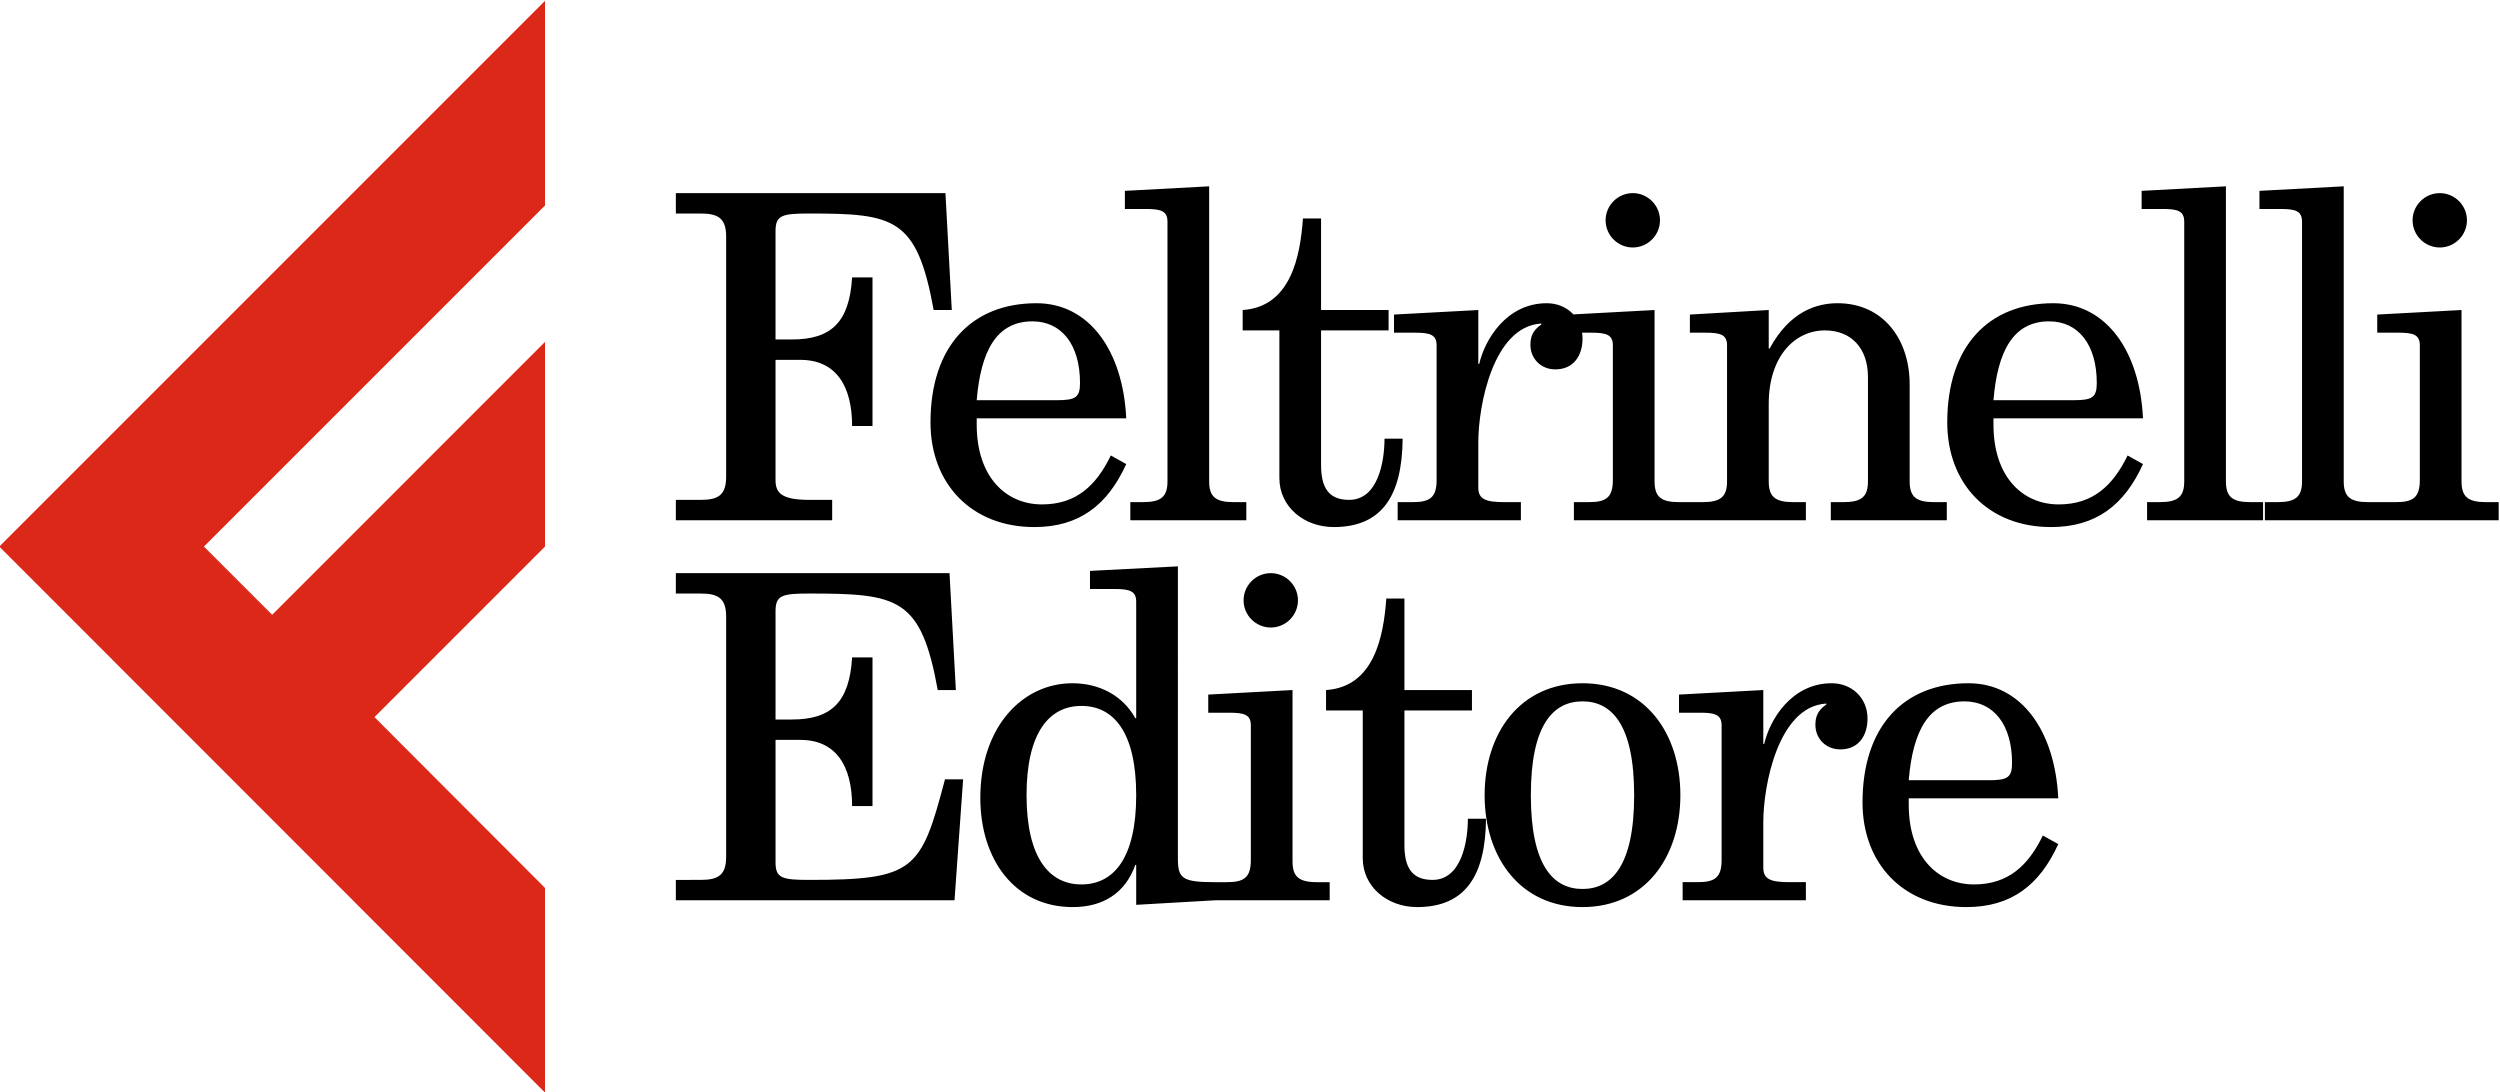
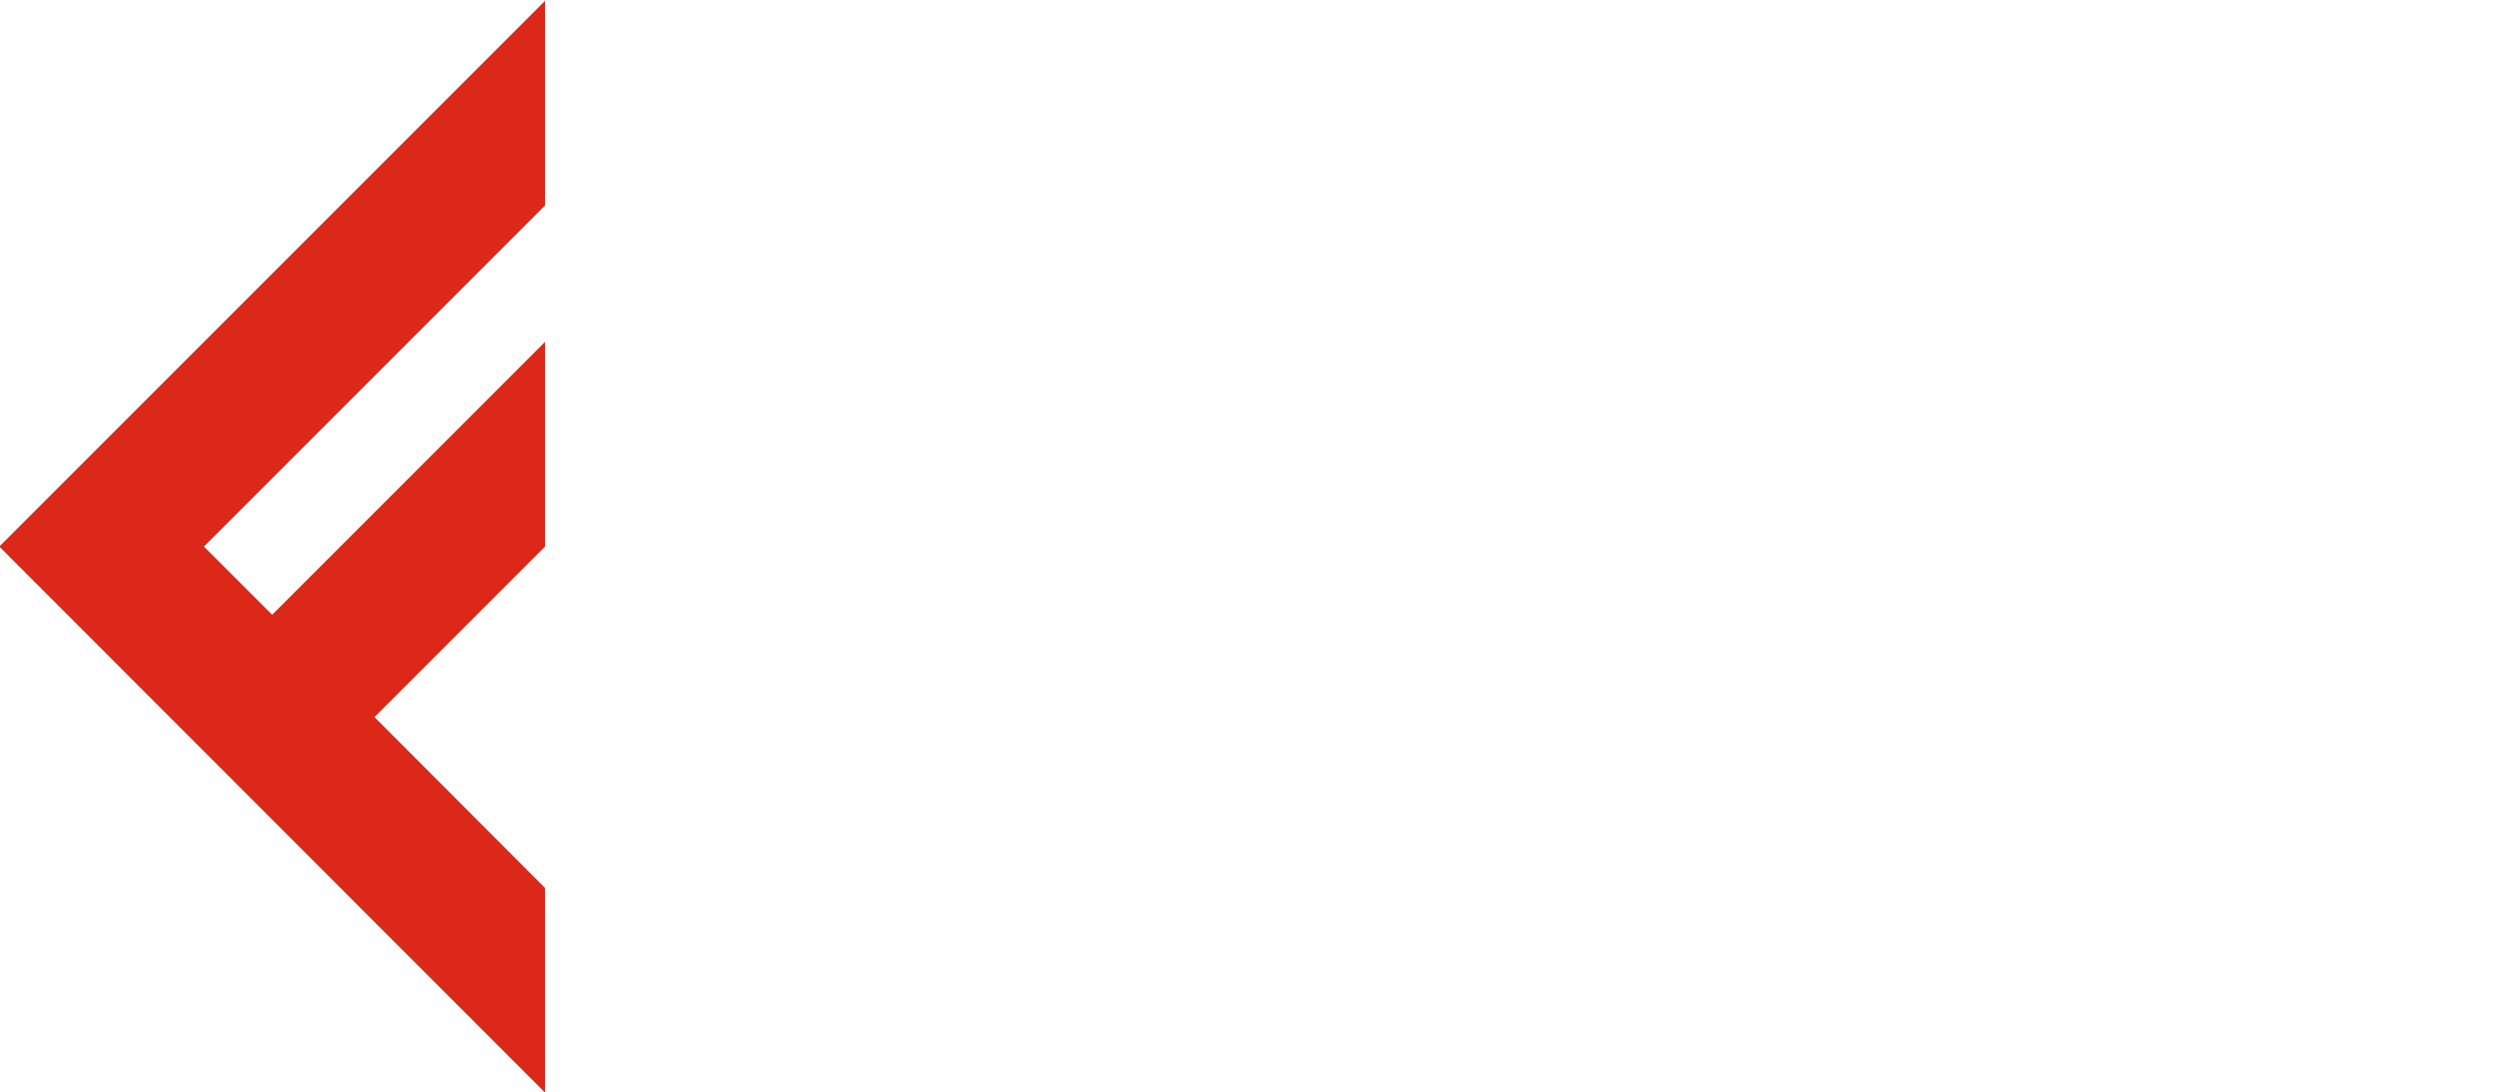
<svg xmlns="http://www.w3.org/2000/svg" version="1.1" id="svg2" xml:space="preserve" width="344.687" height="150.556" viewBox="0 0 344.687 150.556">
  <defs id="defs6">
    <clipPath clipPathUnits="userSpaceOnUse" id="clipPath22">
-       <path d="M 0,595.276 H 841.89 V 0 H 0 Z" id="path20" />
-     </clipPath>
+       </clipPath>
  </defs>
  <g id="g10" transform="matrix(1.333,0,0,-1.333,-389.281,472.711)">
    <g id="g12" transform="translate(348.405,354.533)">
      <path d="m 0,0 -56.444,-56.444 56.442,-56.473 v 21.166 L -17.639,-74.083 0,-56.444 v 21.167 L -28.222,-63.5 -35.277,-56.444 0,-21.166 Z" style="fill:#dc2819;fill-opacity:1;fill-rule:nonzero;stroke:none" id="path14" />
    </g>
    <g id="g16">
      <g id="g18" clip-path="url(#clipPath22)">
        <g id="g24" transform="translate(361.938,293.231)">
-           <path d="m 0,0 h 2.578 c 1.827,0 2.624,-0.516 2.624,-2.39 v -24.839 c 0,-1.875 -0.797,-2.39 -2.624,-2.39 H 0 v -2.109 h 28.823 l 0.89,12.513 h -1.875 c -2.483,-9.42 -3.14,-10.404 -14.059,-10.404 -2.812,0 -3.468,0.187 -3.468,1.827 v 12.654 h 2.577 c 3.656,0 5.343,-2.671 5.343,-6.842 h 2.109 v 15.372 h -2.109 c -0.281,-4.64 -2.156,-6.421 -6.233,-6.421 h -1.687 v 11.201 c 0,1.641 0.656,1.828 3.468,1.828 9.232,0 11.576,-0.422 13.31,-9.982 h 1.874 L 28.307,2.109 H 0 Z m 42.835,0.469 h 2.531 c 1.546,0 2.249,-0.188 2.249,-1.313 v -12.044 h -0.093 c -1.313,2.343 -3.703,3.609 -6.515,3.609 -5.108,0 -9.514,-4.453 -9.514,-11.858 0,-6.327 3.515,-11.294 9.561,-11.294 3.14,0 5.437,1.452 6.468,4.358 h 0.093 v -4.124 l 8.155,0.469 v 1.874 c -3.374,0 -3.843,0.375 -3.843,2.437 V 2.812 L 42.835,2.343 Z m 4.78,-21.324 c 0,-6.468 -2.296,-9.233 -5.671,-9.233 -3.327,0 -5.67,2.765 -5.67,9.233 0,6.467 2.343,9.232 5.67,9.232 3.375,0 5.671,-2.765 5.671,-9.232 m 7.452,8.529 h 2.155 c 1.547,0 2.25,-0.187 2.25,-1.312 v -13.919 c 0,-1.828 -0.703,-2.297 -2.484,-2.297 h -1.547 v -1.874 h 12.186 v 1.874 h -1.313 c -1.874,0 -2.53,0.563 -2.53,2.156 v 17.716 l -8.717,-0.469 z m 3.655,11.623 c 0,-1.547 1.265,-2.812 2.812,-2.812 1.547,0 2.812,1.265 2.812,2.812 0,1.547 -1.265,2.812 -2.812,2.812 -1.547,0 -2.812,-1.265 -2.812,-2.812 m 8.529,-11.388 h 3.796 V -27.37 c 0,-2.952 2.531,-5.061 5.624,-5.061 5.015,0 7.077,3.28 7.124,9.139 H 81.92 c 0,-2.344 -0.656,-6.327 -3.655,-6.327 -2.156,0 -2.906,1.312 -2.906,3.608 v 13.92 h 6.983 v 2.109 h -6.983 v 9.466 h -1.875 c -0.281,-3.936 -1.265,-9.138 -6.233,-9.466 z m 21.183,-8.764 c 0,7.404 2.39,9.701 5.343,9.701 2.953,0 5.343,-2.297 5.343,-9.701 0,-7.405 -2.39,-9.702 -5.343,-9.702 -2.953,0 -5.343,2.297 -5.343,9.702 m -4.78,0 c 0,-6.468 3.702,-11.576 10.123,-11.576 6.421,0 10.123,5.108 10.123,11.576 0,6.467 -3.702,11.576 -10.123,11.576 -6.421,0 -10.123,-5.109 -10.123,-11.576 m 20.105,8.529 h 2.156 c 1.547,0 2.25,-0.187 2.25,-1.312 v -13.919 c 0,-1.828 -0.703,-2.297 -2.484,-2.297 h -1.547 v -1.874 h 12.748 v 1.874 h -1.687 c -1.922,0 -2.718,0.281 -2.718,1.5 v 4.687 c 0,3.843 1.546,11.904 6.42,12.279 h 0.094 v -0.094 c -0.89,-0.609 -1.125,-1.266 -1.125,-2.109 0,-1.359 1.031,-2.531 2.578,-2.531 1.874,0 2.812,1.406 2.812,3.187 0,2.156 -1.641,3.656 -3.703,3.656 -4.171,0 -6.42,-3.797 -6.983,-6.281 h -0.093 v 5.578 l -8.718,-0.469 z m 39.227,-8.857 c -0.328,6.936 -3.796,11.904 -9.28,11.904 -6.702,0 -10.966,-4.453 -10.966,-12.326 0,-6.374 4.264,-10.826 10.732,-10.826 4.687,0 7.592,2.296 9.514,6.514 l -1.594,0.89 c -1.499,-3.093 -3.562,-5.061 -7.123,-5.061 -3.703,0 -6.749,2.812 -6.749,8.248 v 0.657 z m -15.466,1.874 c 0.422,5.109 2.062,8.155 5.764,8.155 3,0 4.921,-2.39 4.921,-6.374 0,-1.5 -0.468,-1.781 -2.39,-1.781 z" style="fill:#000000;fill-opacity:1;fill-rule:nonzero;stroke:none" id="path26" />
-         </g>
+           </g>
        <g id="g28" transform="translate(367.14,305.309)">
          <path d="M 0,0 C 0,-1.875 -0.797,-2.39 -2.625,-2.39 H -5.202 V -4.499 H 10.967 V -2.39 H 8.623 c -2.952,0 -3.515,0.75 -3.515,2.062 v 12.419 h 2.578 c 3.656,0 5.343,-2.671 5.343,-6.842 h 2.109 V 20.621 H 13.029 C 12.748,15.981 10.873,14.2 6.796,14.2 H 5.108 v 11.201 c 0,1.641 0.657,1.828 3.468,1.828 8.811,0 11.155,-0.422 12.889,-9.982 h 1.874 L 22.683,29.338 H -5.202 v -2.109 h 2.577 C -0.797,27.229 0,26.714 0,24.839 Z m 41.383,6.046 c -0.328,6.936 -3.796,11.904 -9.28,11.904 -6.702,0 -10.966,-4.453 -10.966,-12.326 0,-6.374 4.264,-10.826 10.732,-10.826 4.687,0 7.592,2.296 9.514,6.514 l -1.594,0.891 c -1.499,-3.093 -3.561,-5.062 -7.123,-5.062 -3.703,0 -6.749,2.812 -6.749,8.249 V 6.046 Z M 25.917,7.92 c 0.422,5.109 2.062,8.155 5.764,8.155 3,0 4.921,-2.39 4.921,-6.374 0,-1.499 -0.468,-1.781 -2.39,-1.781 z m 15.325,19.778 h 2.156 c 1.547,0 2.25,-0.188 2.25,-1.312 V -0.469 c 0,-1.593 -0.657,-2.155 -2.531,-2.155 h -1.312 v -1.875 h 11.997 v 1.875 H 52.49 c -1.875,0 -2.531,0.562 -2.531,2.155 v 30.51 l -8.717,-0.468 z m 12.185,-12.56 h 3.796 V -0.141 c 0,-2.952 2.531,-5.061 5.624,-5.061 5.015,0 7.077,3.28 7.124,9.139 h -1.875 c 0,-2.344 -0.656,-6.327 -3.656,-6.327 -2.156,0 -2.905,1.312 -2.905,3.609 v 13.919 h 6.983 v 2.109 h -6.983 v 9.467 H 59.66 C 59.379,22.777 58.395,17.575 53.427,17.247 Z M 69.08,14.903 h 2.156 c 1.546,0 2.249,-0.187 2.249,-1.312 V -0.328 c 0,-1.828 -0.703,-2.296 -2.484,-2.296 h -1.546 v -1.875 h 12.747 v 1.875 h -1.687 c -1.921,0 -2.718,0.281 -2.718,1.499 v 4.687 c 0,3.843 1.546,11.904 6.42,12.279 h 0.094 v -0.094 c -0.89,-0.609 -1.125,-1.265 -1.125,-2.109 0,-1.359 1.031,-2.531 2.578,-2.531 1.875,0 2.812,1.406 2.812,3.187 0,2.156 -1.64,3.656 -3.702,3.656 -4.171,0 -6.421,-3.796 -6.983,-6.28 h -0.094 v 5.577 L 69.08,16.778 Z m 18.23,0 h 2.156 c 1.546,0 2.249,-0.187 2.249,-1.312 V -0.328 c 0,-1.828 -0.703,-2.296 -2.484,-2.296 H 87.685 V -4.499 H 99.87 v 1.875 h -1.312 c -1.875,0 -2.531,0.562 -2.531,2.155 V 17.247 L 87.31,16.778 Z m 3.655,11.623 c 0,-1.546 1.266,-2.812 2.812,-2.812 1.547,0 2.812,1.266 2.812,2.812 0,1.547 -1.265,2.812 -2.812,2.812 -1.546,0 -2.812,-1.265 -2.812,-2.812 m 8.717,-11.623 h 1.593 c 1.547,0 2.25,-0.187 2.25,-1.312 v -14.06 c 0,-1.593 -0.656,-2.155 -2.531,-2.155 h -1.312 v -1.875 h 11.998 v 1.875 h -1.313 c -1.874,0 -2.53,0.562 -2.53,2.155 v 8.014 c 0,4.875 2.671,7.593 5.811,7.593 2.671,0 4.452,-1.781 4.452,-4.827 v -10.78 c 0,-1.593 -0.656,-2.155 -2.53,-2.155 h -1.313 v -1.875 h 11.998 v 1.875 h -1.312 c -1.875,0 -2.531,0.562 -2.531,2.155 v 10.03 c 0,4.686 -2.765,8.389 -7.452,8.389 -2.109,0 -4.921,-0.797 -7.03,-4.687 h -0.093 v 3.984 l -8.155,-0.469 z m 46.866,-8.857 c -0.328,6.936 -3.796,11.904 -9.28,11.904 -6.702,0 -10.966,-4.453 -10.966,-12.326 0,-6.374 4.264,-10.826 10.732,-10.826 4.687,0 7.592,2.296 9.514,6.514 l -1.594,0.891 c -1.499,-3.093 -3.561,-5.062 -7.123,-5.062 -3.703,0 -6.749,2.812 -6.749,8.249 V 6.046 Z M 131.082,7.92 c 0.422,5.109 2.062,8.155 5.764,8.155 3,0 4.921,-2.39 4.921,-6.374 0,-1.499 -0.468,-1.781 -2.39,-1.781 z m 15.325,19.778 h 2.156 c 1.547,0 2.25,-0.188 2.25,-1.312 V -0.469 c 0,-1.593 -0.657,-2.155 -2.531,-2.155 h -1.312 v -1.875 h 11.997 v 1.875 h -1.312 c -1.875,0 -2.531,0.562 -2.531,2.155 v 30.51 l -8.717,-0.468 z m 12.185,0 h 2.156 c 1.546,0 2.249,-0.188 2.249,-1.312 V -0.469 c 0,-1.593 -0.656,-2.155 -2.531,-2.155 h -1.312 v -1.875 h 11.998 v 1.875 h -1.312 c -1.875,0 -2.531,0.562 -2.531,2.155 v 30.51 l -8.717,-0.468 z m 12.184,-12.795 h 2.156 c 1.547,0 2.25,-0.187 2.25,-1.312 V -0.328 c 0,-1.828 -0.703,-2.296 -2.484,-2.296 h -1.547 v -1.875 h 12.185 v 1.875 h -1.312 c -1.874,0 -2.531,0.562 -2.531,2.155 v 17.716 l -8.717,-0.469 z m 3.656,11.623 c 0,-1.546 1.265,-2.812 2.812,-2.812 1.546,0 2.812,1.266 2.812,2.812 0,1.547 -1.266,2.812 -2.812,2.812 -1.547,0 -2.812,-1.265 -2.812,-2.812" style="fill:#000000;fill-opacity:1;fill-rule:nonzero;stroke:none" id="path30" />
        </g>
      </g>
    </g>
  </g>
</svg>